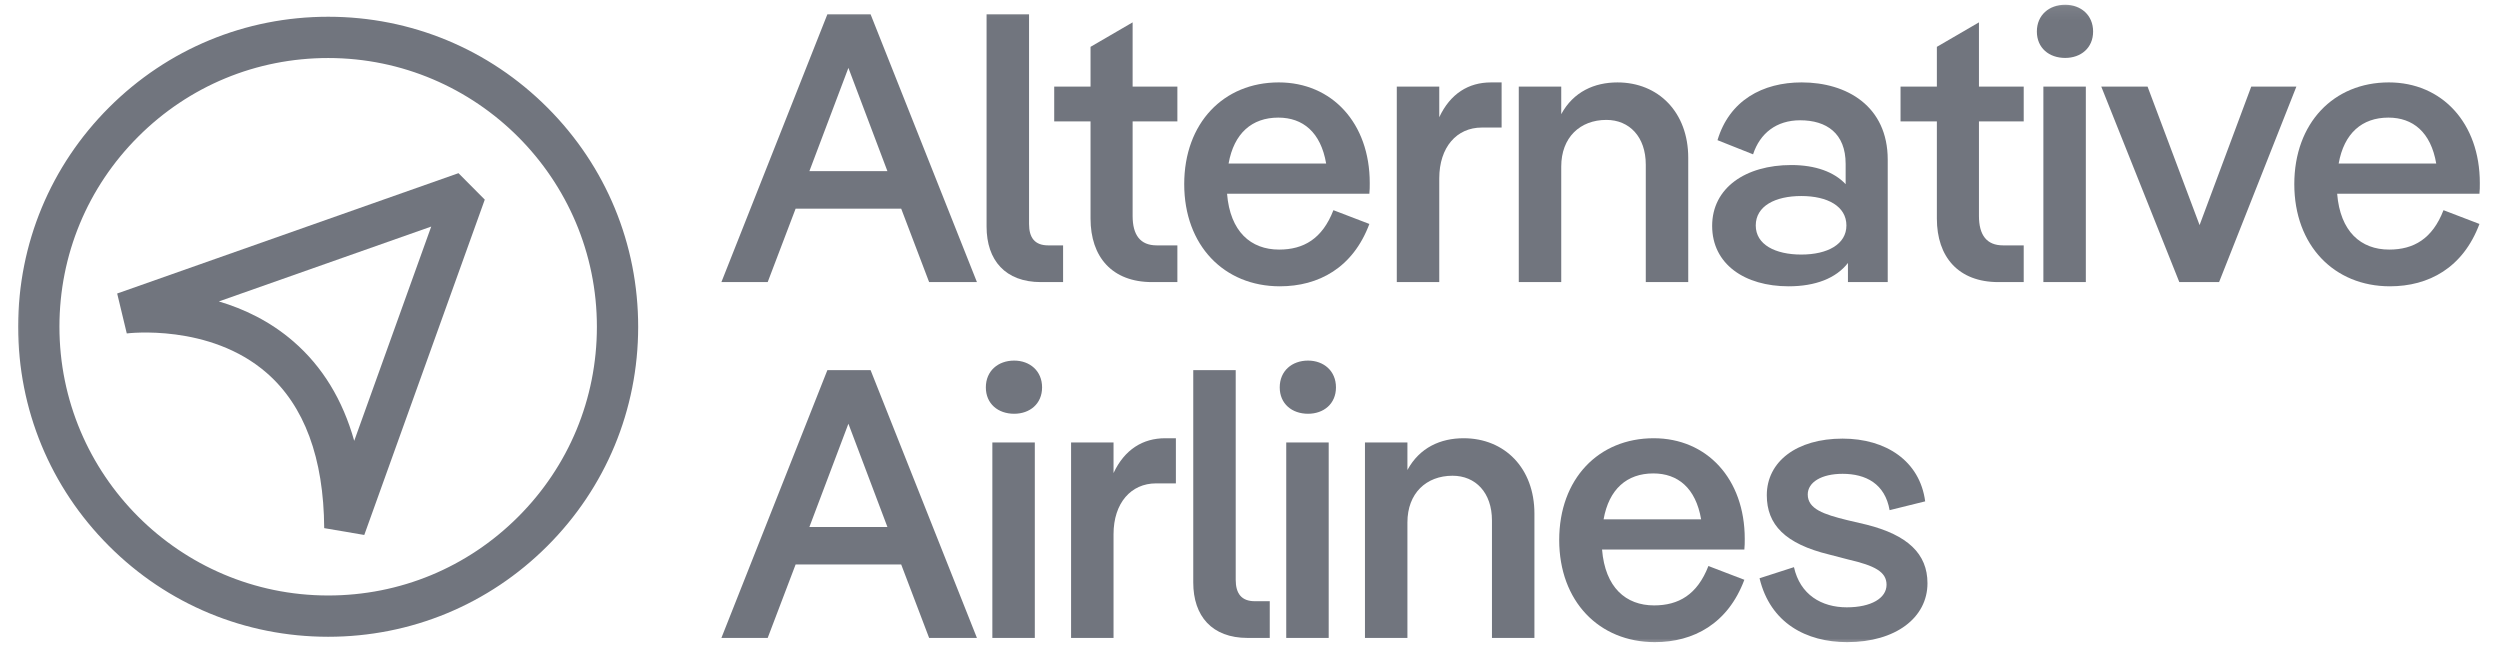
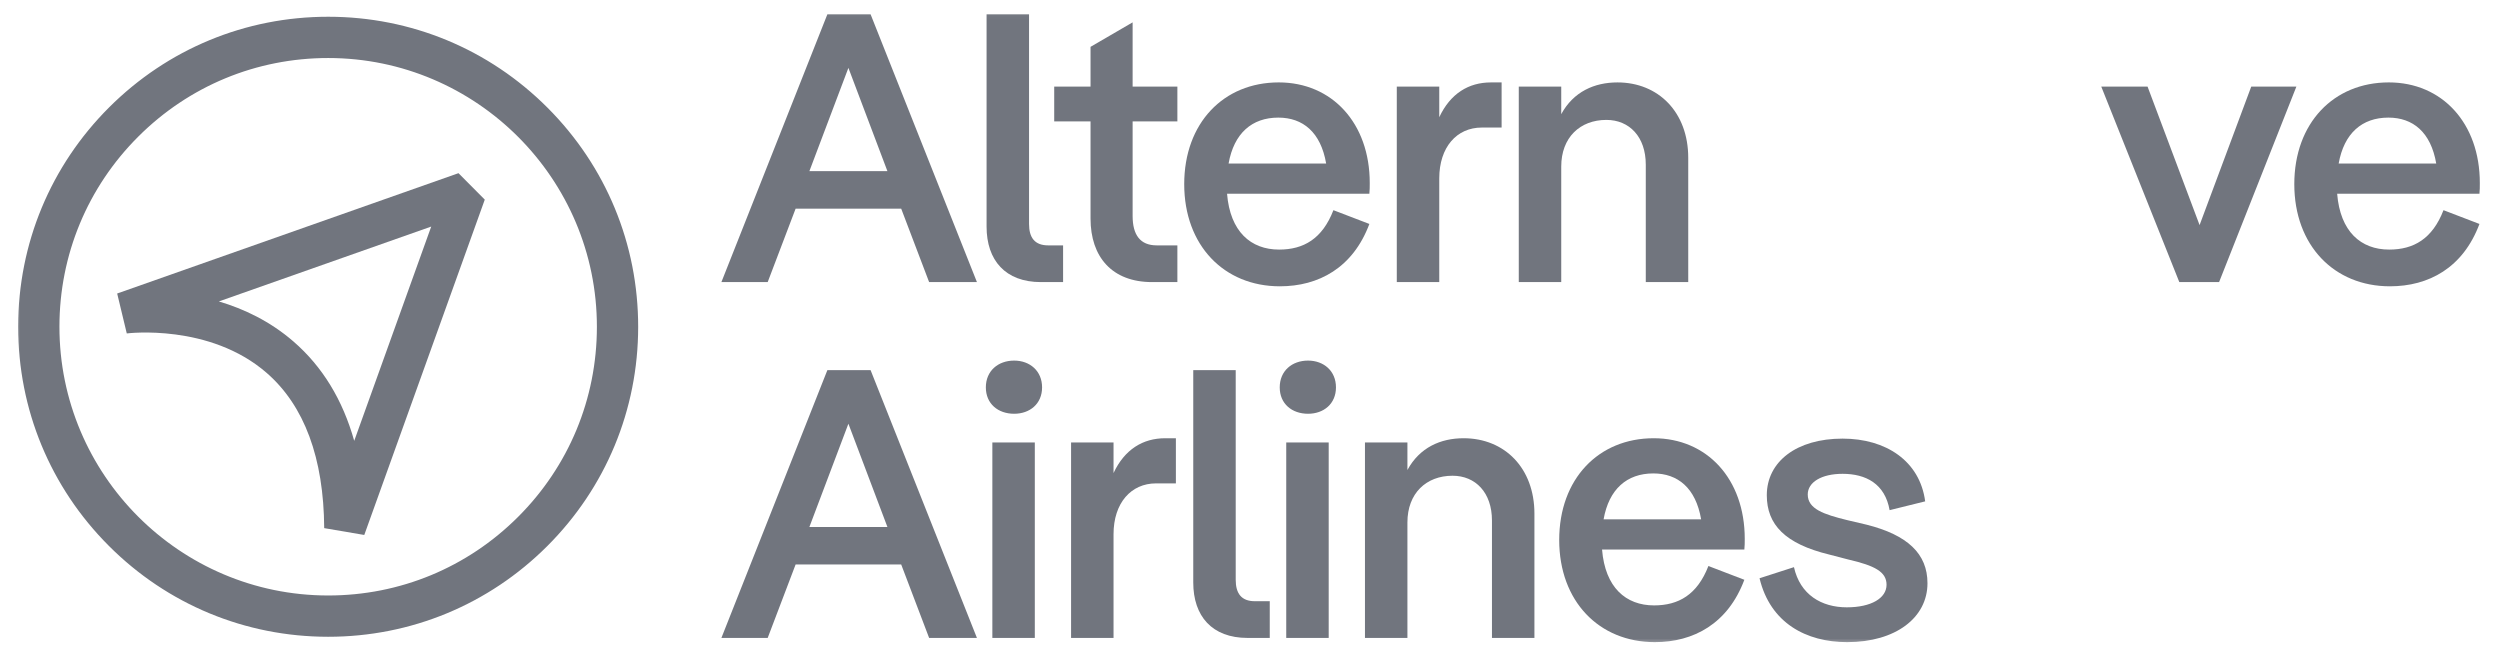
<svg xmlns="http://www.w3.org/2000/svg" width="186" height="49" viewBox="0 0 186 49" fill="none">
  <g clip-path="url(#clip0_3678_22155)">
    <mask id="mask0_3678_22155" style="mask-type:luminance" maskUnits="userSpaceOnUse" x="0" y="0" width="186" height="49">
      <path d="M185.155 0.074H0.975V48.074H185.155V0.074Z" fill="white" />
    </mask>
    <g mask="url(#mask0_3678_22155)">
      <path d="M66.024 12.734L63.121 5.05L60.218 12.734H66.024ZM57.116 20.988H53.672L61.556 1.065H64.772L72.684 20.988H69.127L67.049 15.524H59.194L57.116 20.988Z" fill="#71757E" />
      <path d="M79.094 18.256V20.988H77.443C74.796 20.988 73.401 19.366 73.401 16.861V1.065H76.561V16.662C76.561 17.686 76.987 18.256 77.984 18.256H79.094Z" fill="#71757E" />
      <path d="M81.136 9.034H78.433V6.445H81.136V3.485L84.267 1.663V6.445H87.597V9.034H84.267V16.064C84.267 17.487 84.836 18.256 86.06 18.256H87.597V20.988H85.719C82.73 20.988 81.136 19.11 81.136 16.264V9.034Z" fill="#71757E" />
      <path d="M91.407 12.165H98.665C98.266 9.831 96.929 8.75 95.107 8.75C93.144 8.75 91.806 9.917 91.407 12.165ZM101.881 14.413H91.293C91.521 17.231 93.058 18.569 95.164 18.569C96.985 18.569 98.38 17.772 99.206 15.637L101.881 16.662C100.657 19.935 98.095 21.301 95.221 21.301C91.066 21.301 88.106 18.256 88.106 13.702C88.106 9.148 91.037 6.131 95.136 6.131C99.092 6.131 101.909 9.148 101.909 13.616C101.909 13.873 101.909 14.157 101.881 14.413Z" fill="#71757E" />
      <path d="M111.72 6.132V9.49H110.24C108.389 9.49 107.081 10.941 107.081 13.275V20.988H103.921V6.445H107.081V8.722C107.906 6.957 109.272 6.132 110.923 6.132H111.72Z" fill="#71757E" />
      <path d="M125.605 11.738V20.988H122.446V12.251C122.446 10.173 121.222 8.921 119.515 8.921C117.55 8.921 116.156 10.23 116.156 12.393V20.988H112.997V6.445H116.156V8.494C117.067 6.815 118.632 6.132 120.34 6.132C123.385 6.132 125.605 8.351 125.605 11.738Z" fill="#71757E" />
-       <path d="M137.373 16.776C137.373 15.353 135.978 14.584 134.015 14.584C132.079 14.584 130.628 15.324 130.628 16.776C130.628 18.199 132.079 18.939 134.015 18.939C135.978 18.939 137.373 18.17 137.373 16.776ZM140.447 11.88V20.988H137.487V19.565C136.604 20.703 135.068 21.301 133.074 21.301C129.801 21.301 127.384 19.65 127.384 16.804C127.384 13.986 129.86 12.279 133.274 12.279C135.068 12.279 136.462 12.791 137.316 13.702V12.193C137.316 9.917 135.894 8.949 133.929 8.949C132.165 8.949 130.941 9.917 130.428 11.482L127.782 10.429C128.665 7.469 131.14 6.131 134.043 6.131C137.401 6.131 140.447 7.896 140.447 11.88Z" fill="#71757E" />
-       <path d="M144.103 9.034H141.4V6.445H144.103V3.485L147.234 1.663V6.445H150.564V9.034H147.234V16.064C147.234 17.487 147.804 18.256 149.028 18.256H150.564V20.988H148.686C145.697 20.988 144.103 19.11 144.103 16.264V9.034Z" fill="#71757E" />
-       <path d="M152.027 6.445H155.186V20.988H152.027V6.445ZM151.543 2.346C151.543 1.122 152.452 0.354 153.649 0.354C154.816 0.354 155.727 1.122 155.727 2.346C155.727 3.57 154.816 4.31 153.649 4.31C152.452 4.31 151.543 3.57 151.543 2.346Z" fill="#71757E" />
      <path d="M159.779 6.445L163.649 16.747L167.492 6.445H170.85L165.1 20.988H162.141L156.335 6.445H159.779Z" fill="#71757E" />
      <path d="M173.997 12.165H181.255C180.857 9.831 179.519 8.75 177.697 8.75C175.734 8.75 174.396 9.917 173.997 12.165ZM184.471 14.413H173.884C174.112 17.231 175.648 18.569 177.755 18.569C179.575 18.569 180.971 17.772 181.796 15.637L184.471 16.662C183.247 19.935 180.687 21.301 177.812 21.301C173.656 21.301 170.696 18.256 170.696 13.702C170.696 9.148 173.628 6.131 177.726 6.131C181.682 6.131 184.499 9.148 184.499 13.616C184.499 13.873 184.499 14.157 184.471 14.413Z" fill="#71757E" />
      <path d="M66.024 39.208L63.121 31.524L60.218 39.208H66.024ZM57.116 47.462H53.672L61.556 27.539H64.772L72.684 47.462H69.127L67.049 41.997H59.194L57.116 47.462Z" fill="#71757E" />
      <path d="M73.831 32.918H76.99V47.462H73.831V32.918ZM73.347 28.82C73.347 27.596 74.258 26.828 75.453 26.828C76.62 26.828 77.531 27.596 77.531 28.82C77.531 30.044 76.62 30.784 75.453 30.784C74.258 30.784 73.347 30.044 73.347 28.82Z" fill="#71757E" />
      <path d="M87.486 32.605V35.964H86.006C84.156 35.964 82.847 37.415 82.847 39.749V47.462H79.688V32.918H82.847V35.195C83.672 33.431 85.039 32.605 86.689 32.605H87.486Z" fill="#71757E" />
      <path d="M94.47 44.73V47.462H92.819C90.172 47.462 88.778 45.84 88.778 43.335V27.539H91.937V43.136C91.937 44.16 92.364 44.73 93.36 44.73H94.47Z" fill="#71757E" />
      <path d="M95.696 32.918H98.855V47.462H95.696V32.918ZM95.212 28.82C95.212 27.596 96.123 26.828 97.318 26.828C98.486 26.828 99.396 27.596 99.396 28.82C99.396 30.044 98.486 30.784 97.318 30.784C96.123 30.784 95.212 30.044 95.212 28.82Z" fill="#71757E" />
      <path d="M114.161 38.212V47.462H111.002V38.724C111.002 36.647 109.778 35.395 108.07 35.395C106.107 35.395 104.712 36.704 104.712 38.867V47.462H101.553V32.918H104.712V34.968C105.622 33.288 107.188 32.605 108.895 32.605C111.941 32.605 114.161 34.825 114.161 38.212Z" fill="#71757E" />
      <path d="M119.307 38.639H126.564C126.165 36.305 124.828 35.223 123.007 35.223C121.043 35.223 119.705 36.39 119.307 38.639ZM129.78 40.887H119.193C119.421 43.705 120.958 45.042 123.063 45.042C124.885 45.042 126.28 44.245 127.105 42.111L129.78 43.136C128.556 46.408 125.995 47.775 123.12 47.775C118.965 47.775 116.005 44.729 116.005 40.175C116.005 35.622 118.936 32.605 123.034 32.605C126.991 32.605 129.809 35.622 129.809 40.09C129.809 40.346 129.809 40.631 129.78 40.887Z" fill="#71757E" />
      <path d="M130.91 43.022L133.471 42.196C133.927 44.245 135.52 45.185 137.399 45.185C139.22 45.185 140.359 44.502 140.359 43.506C140.359 42.538 139.476 42.083 137.512 41.627L136.089 41.257C132.816 40.46 131.45 39.037 131.45 36.846C131.45 34.341 133.671 32.633 137.087 32.633C140.301 32.633 142.835 34.284 143.233 37.301L140.587 37.956C140.244 35.992 138.822 35.252 137.087 35.252C135.52 35.252 134.496 35.878 134.496 36.789C134.496 37.87 135.691 38.269 137.428 38.696L138.879 39.037C141.924 39.806 143.404 41.2 143.404 43.392C143.404 45.953 141.041 47.775 137.428 47.775C134.382 47.775 131.707 46.352 130.91 43.022Z" fill="#71757E" />
      <path d="M16.283 22.427C18.13 22.974 20.087 23.892 21.838 25.411C23.989 27.276 25.498 29.749 26.354 32.799L32.083 16.856L16.283 22.427ZM27.102 39.801L24.121 39.293C24.085 34.074 22.647 30.19 19.845 27.748C15.601 24.049 9.493 24.799 9.432 24.808L8.718 21.837L34.111 12.884L36.067 14.852L27.102 39.801Z" fill="#71757E" />
      <path d="M24.402 44.304H24.416C29.752 44.304 34.768 42.229 38.543 38.458C42.322 34.685 44.405 29.665 44.409 24.325C44.416 13.301 35.453 4.325 24.429 4.317H24.415C19.079 4.317 14.063 6.393 10.288 10.163C6.509 13.937 4.426 18.956 4.422 24.297C4.414 35.321 13.377 44.296 24.402 44.304ZM24.416 47.376H24.4C18.239 47.371 12.448 44.968 8.095 40.608C3.742 36.249 1.346 30.455 1.351 24.294C1.355 18.134 3.758 12.343 8.117 7.99C12.473 3.641 18.26 1.246 24.415 1.246H24.431C30.592 1.25 36.383 3.654 40.736 8.013C45.089 12.373 47.485 18.166 47.48 24.327C47.476 30.488 45.073 36.278 40.714 40.632C36.358 44.981 30.571 47.376 24.416 47.376Z" fill="#71757E" />
    </g>
  </g>
  <defs>
    <clipPath id="clip0_3678_22155">
      <rect width="184.421" height="48" fill="white" transform="translate(0.975 0.074)" />
    </clipPath>
  </defs>
</svg>